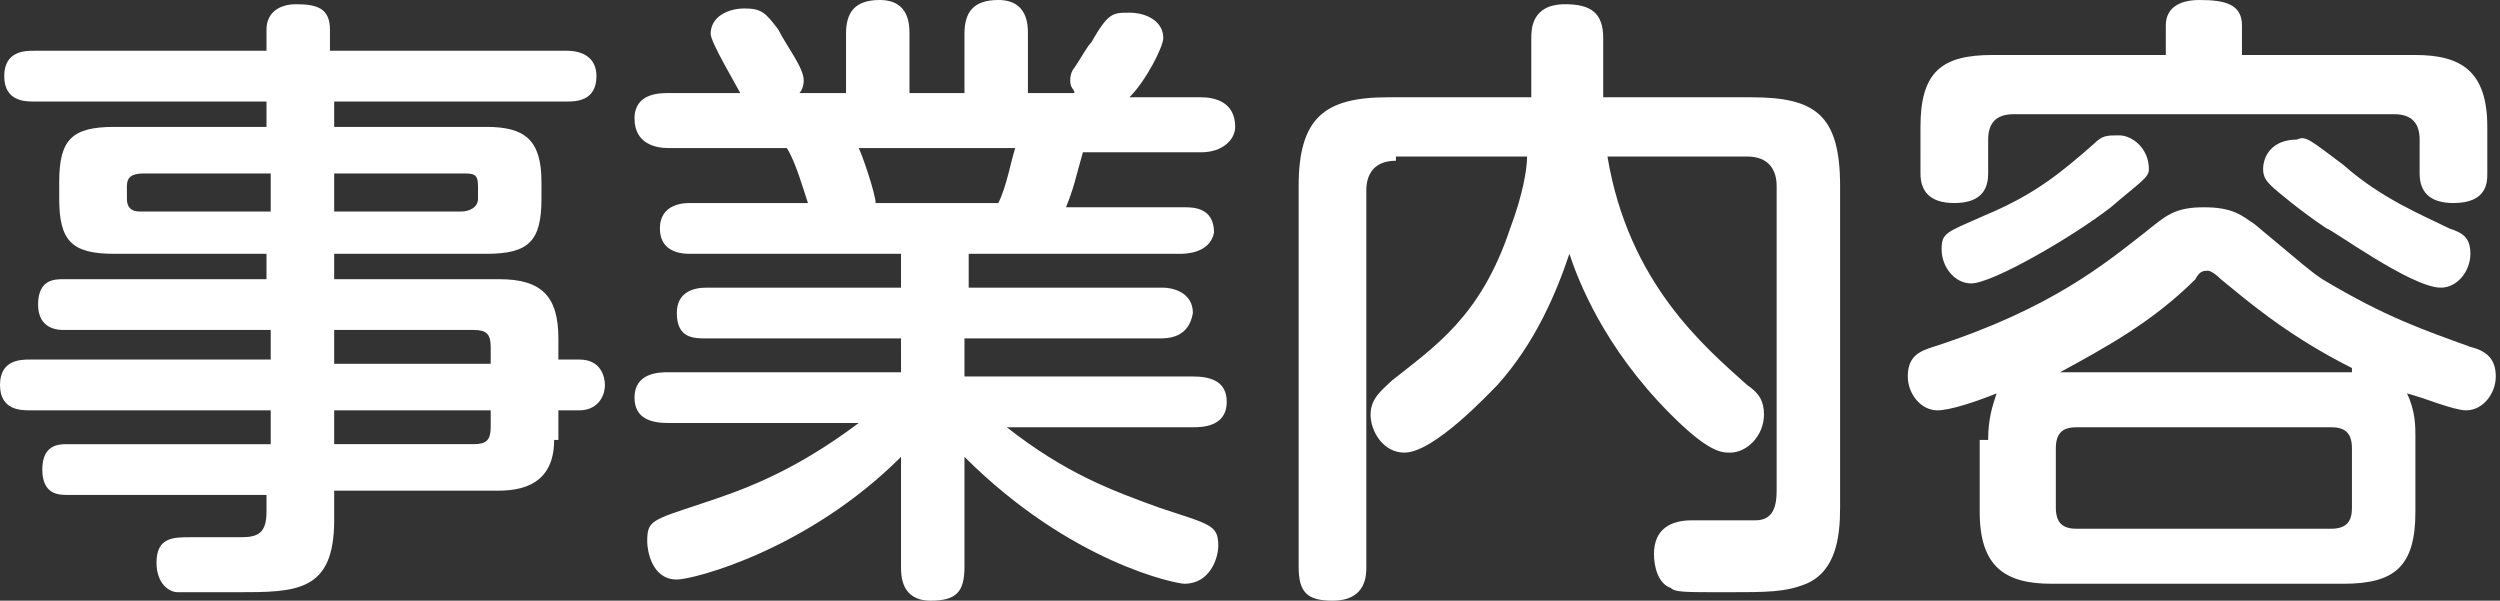
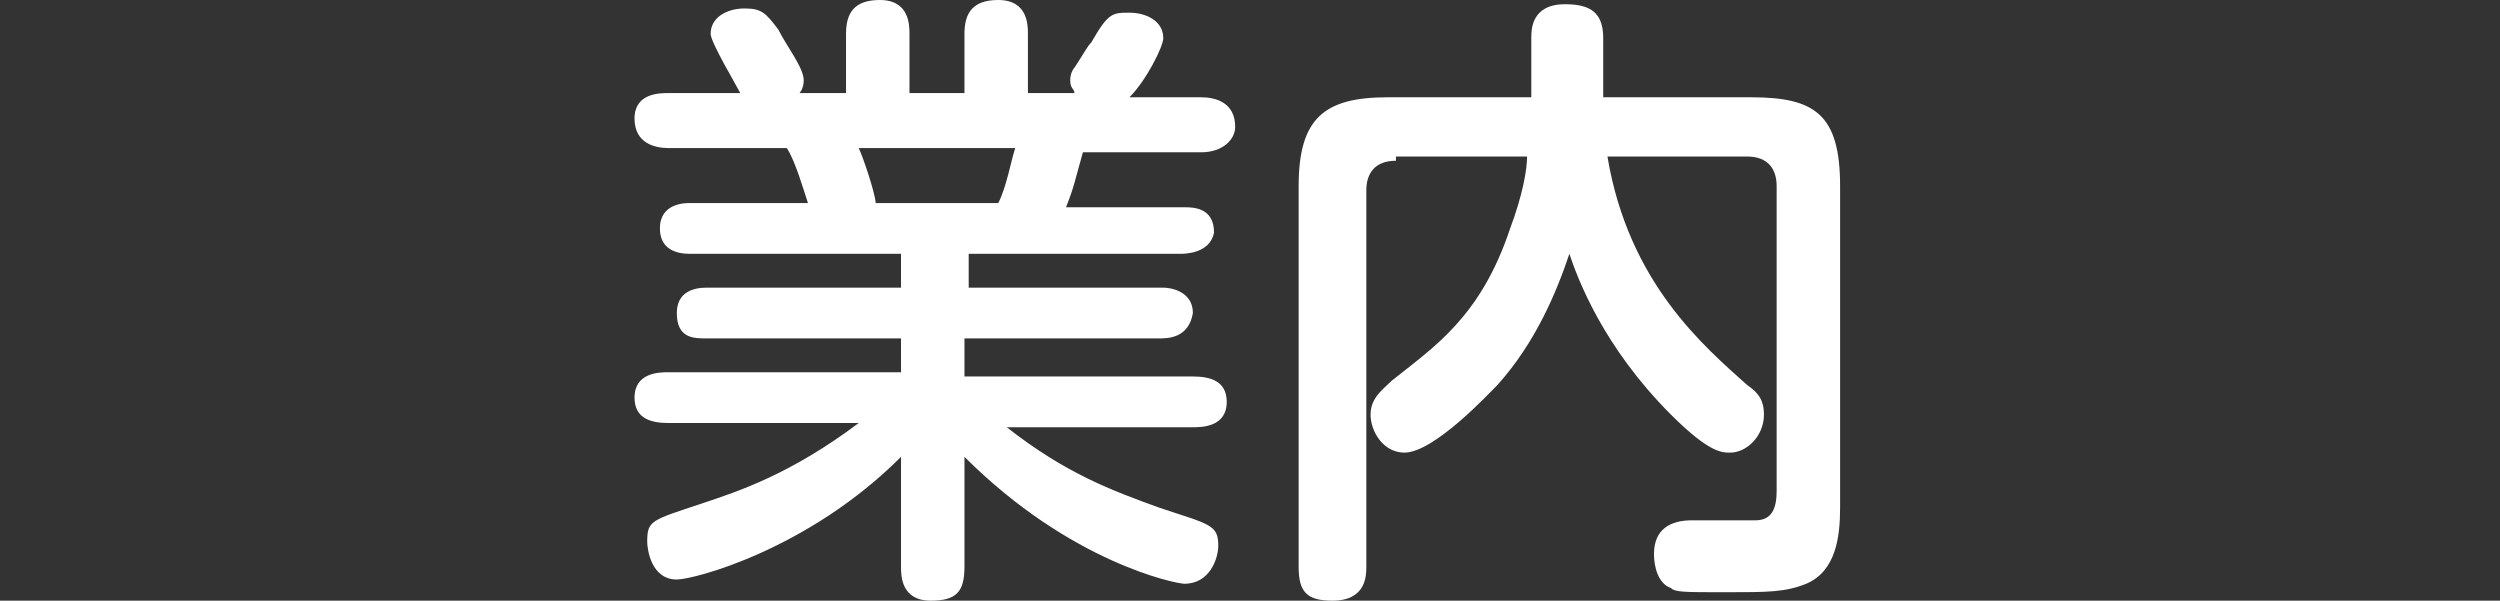
<svg xmlns="http://www.w3.org/2000/svg" version="1.1" id="レイヤー_1" x="0px" y="0px" viewBox="0 0 59.1 14.2" style="enable-background:new 0 0 59.1 14.2;" xml:space="preserve">
  <rect x="0" y="0" width="59.1" height="14.2" fill="#333333" stroke="none" />
  <style type="text/css">
	.st0{fill:#FFFFFF;}
</style>
  <g>
    <g>
-       <path class="st0" d="M13.1,10.4c0,1.2-1,1.2-1.4,1.2H7.9v0.7c0,1.7-0.9,1.7-2.3,1.7c-0.3,0-1.1,0-1.4,0c-0.2,0-0.5-0.2-0.5-0.7    c0-0.6,0.4-0.6,0.8-0.6c0.2,0,1,0,1.2,0c0.4,0,0.6-0.1,0.6-0.6v-0.4H1.6c-0.2,0-0.6,0-0.6-0.6c0-0.6,0.4-0.6,0.6-0.6h4.8V9.7H0.7    C0.5,9.7,0,9.7,0,9.1c0-0.6,0.5-0.6,0.7-0.6h5.7V7.8H1.5c-0.1,0-0.6,0-0.6-0.6c0-0.6,0.4-0.6,0.6-0.6h4.8V6H2.7    c-1,0-1.3-0.3-1.3-1.3V4.3c0-1,0.3-1.3,1.3-1.3h3.6V2.4H0.8c-0.2,0-0.7,0-0.7-0.6c0-0.6,0.5-0.6,0.7-0.6h5.5V0.7    c0-0.4,0.3-0.6,0.7-0.6c0.5,0,0.8,0.1,0.8,0.6v0.5h5.6c0.1,0,0.7,0,0.7,0.6c0,0.6-0.5,0.6-0.7,0.6H7.9V3h3.6    c0.9,0,1.3,0.3,1.3,1.3v0.4c0,1-0.3,1.3-1.3,1.3H7.9v0.6h3.9c1,0,1.4,0.4,1.4,1.4v0.5h0.5c0.5,0,0.6,0.4,0.6,0.6    c0,0.3-0.2,0.6-0.6,0.6h-0.5V10.4z M6.4,5V4.1h-3C3.1,4.1,3,4.2,3,4.4v0.3C3,4.9,3.1,5,3.3,5H6.4z M7.9,5h3c0.2,0,0.4-0.1,0.4-0.3    V4.4c0-0.3-0.1-0.3-0.4-0.3h-3V5z M7.9,7.8v0.8h3.7V8.2c0-0.3-0.1-0.4-0.4-0.4H7.9z M11.6,9.7H7.9v0.8h3.3c0.3,0,0.4-0.1,0.4-0.4    V9.7z" />
      <path class="st0" d="M20,2.2V0.8C20,0.3,20.2,0,20.8,0c0.7,0,0.7,0.6,0.7,0.8v1.4h1.3V0.8c0-0.5,0.2-0.8,0.8-0.8    c0.7,0,0.7,0.6,0.7,0.8v1.4h1.1c0-0.1-0.1-0.1-0.1-0.3c0-0.2,0.1-0.3,0.1-0.3c0.2-0.3,0.3-0.5,0.4-0.6c0.4-0.7,0.5-0.7,0.9-0.7    c0.4,0,0.8,0.2,0.8,0.6c0,0.2-0.4,1-0.8,1.4h1.7c0.3,0,0.8,0.1,0.8,0.7c0,0.3-0.3,0.6-0.8,0.6h-2.8c-0.2,0.7-0.2,0.8-0.4,1.3h2.8    c0.2,0,0.7,0,0.7,0.6C28.6,6,28,6,27.9,6h-5v0.8h4.6c0.2,0,0.7,0.1,0.7,0.6C28.1,8,27.6,8,27.4,8h-4.6v0.9h5.4    c0.4,0,0.8,0.1,0.8,0.6c0,0.6-0.6,0.6-0.8,0.6h-4.4c1.4,1.1,2.5,1.5,3.6,1.9c1.2,0.4,1.4,0.4,1.4,0.9c0,0.3-0.2,0.9-0.8,0.9    c-0.2,0-2.7-0.5-5.2-3v2.6c0,0.6-0.2,0.8-0.8,0.8c-0.7,0-0.7-0.6-0.7-0.8v-2.6c-2.2,2.2-4.9,2.9-5.3,2.9c-0.6,0-0.7-0.7-0.7-0.9    c0-0.5,0.1-0.5,1.3-0.9c0.9-0.3,2.1-0.7,3.7-1.9h-4.5c-0.4,0-0.8-0.1-0.8-0.6c0-0.6,0.6-0.6,0.8-0.6h5.5V8h-4.6    c-0.3,0-0.7,0-0.7-0.6c0-0.5,0.4-0.6,0.7-0.6h4.6V6h-5c-0.3,0-0.7-0.1-0.7-0.6c0-0.6,0.6-0.6,0.7-0.6h2.8c-0.1-0.3-0.3-1-0.5-1.3    h-2.8c-0.3,0-0.8-0.1-0.8-0.7c0-0.6,0.6-0.6,0.8-0.6h1.7c-0.1-0.2-0.7-1.2-0.7-1.4c0-0.4,0.4-0.6,0.8-0.6c0.4,0,0.5,0.1,0.8,0.5    C18.6,1.1,19,1.6,19,1.9c0,0.2-0.1,0.3-0.1,0.3H20z M23.6,4.8c0.2-0.4,0.3-1,0.4-1.3h-3.7c0.1,0.2,0.4,1.1,0.4,1.3H23.6z" />
      <path class="st0" d="M33,3.8c-0.5,0-0.7,0.3-0.7,0.7v8.9c0,0.2,0,0.8-0.8,0.8c-0.6,0-0.8-0.2-0.8-0.8v-9c0-1.6,0.6-2.1,2.1-2.1    h3.4V0.9c0-0.2,0-0.8,0.8-0.8c0.6,0,0.9,0.2,0.9,0.8v1.4h3.5c1.5,0,2.1,0.4,2.1,2.1V12c0,0.7-0.1,1.5-0.8,1.8    C42.2,14,41.8,14,40.8,14c-1,0-1.2,0-1.3-0.1c-0.3-0.1-0.4-0.5-0.4-0.8c0-0.6,0.4-0.8,0.9-0.8c0.2,0,1.3,0,1.5,0    c0.4,0,0.5-0.3,0.5-0.7V4.4c0-0.4-0.2-0.7-0.7-0.7H38c0.5,3,2.3,4.5,3.3,5.4c0.3,0.2,0.4,0.4,0.4,0.7c0,0.5-0.4,0.9-0.8,0.9    c-0.2,0-0.5,0-1.4-0.9c-1.6-1.6-2.2-3.2-2.4-3.8c-0.3,0.9-0.8,2.1-1.7,3.1c-0.2,0.2-1.5,1.6-2.2,1.6c-0.5,0-0.8-0.5-0.8-0.9    c0-0.4,0.3-0.6,0.5-0.8c1-0.8,2.1-1.5,2.8-3.6c0.3-0.8,0.4-1.4,0.4-1.7H33z" />
-       <path class="st0" d="M47,10.4c0-0.5,0.1-0.8,0.2-1.1c-0.5,0.2-1.1,0.4-1.4,0.4c-0.4,0-0.7-0.4-0.7-0.8c0-0.5,0.3-0.6,0.6-0.7    c2.8-0.9,4.1-2,5-2.7c0.5-0.4,0.7-0.6,1.4-0.6c0.7,0,0.9,0.2,1.2,0.4c1.2,1,1.3,1.1,1.6,1.3c1.5,0.9,2.4,1.2,3.5,1.6    c0.4,0.1,0.6,0.3,0.6,0.7c0,0.4-0.3,0.8-0.7,0.8c-0.3,0-1-0.3-1.4-0.4c0.2,0.4,0.2,0.8,0.2,1v1.8c0,1.3-0.5,1.7-1.7,1.7h-6.9    c-1.1,0-1.7-0.4-1.7-1.7V10.4z M57.1,1.3c1.1,0,1.7,0.4,1.7,1.7v1.1c0,0.2,0,0.7-0.8,0.7c-0.6,0-0.8-0.3-0.8-0.7V3.3    c0-0.4-0.2-0.6-0.6-0.6h-9c-0.4,0-0.6,0.2-0.6,0.6v0.8c0,0.3-0.1,0.7-0.8,0.7c-0.6,0-0.8-0.3-0.8-0.7V3c0-1.3,0.5-1.7,1.7-1.7h4.1    V0.6c0-0.4,0.3-0.6,0.8-0.6C52.6,0,53,0.1,53,0.6v0.7H57.1z M49.9,4.9c-0.9,0.7-2.8,1.8-3.3,1.8c-0.4,0-0.7-0.4-0.7-0.8    c0-0.4,0.1-0.4,1-0.8c1.2-0.5,1.8-1,2.6-1.7c0.2-0.2,0.3-0.2,0.6-0.2c0.3,0,0.7,0.3,0.7,0.8C50.8,4.2,50.6,4.3,49.9,4.9z     M55.6,8.7C54,7.9,53,7,52.5,6.6c-0.2-0.2-0.3-0.2-0.3-0.2c-0.1,0-0.2,0-0.3,0.2c-1,1-2.1,1.6-3.2,2.2H55.6z M55.6,10.6    c0-0.4-0.2-0.5-0.5-0.5h-6c-0.3,0-0.5,0.1-0.5,0.5V12c0,0.4,0.2,0.5,0.5,0.5h6c0.4,0,0.5-0.2,0.5-0.5V10.6z M55.4,3.9    c0.9,0.8,1.9,1.2,2.5,1.5c0.3,0.1,0.5,0.2,0.5,0.6c0,0.4-0.3,0.8-0.7,0.8c-0.7,0-2.6-1.4-2.7-1.4c-0.6-0.4-1.2-0.9-1.3-1    c-0.1-0.1-0.2-0.2-0.2-0.4c0-0.3,0.2-0.7,0.8-0.7C54.5,3.2,54.6,3.3,55.4,3.9z" />
    </g>
  </g>
  <g>
</g>
  <g>
</g>
  <g>
</g>
  <g>
</g>
  <g>
</g>
  <g>
</g>
  <g>
</g>
  <g>
</g>
  <g>
</g>
  <g>
</g>
  <g>
</g>
  <g>
</g>
  <g>
</g>
  <g>
</g>
  <g>
</g>
</svg>